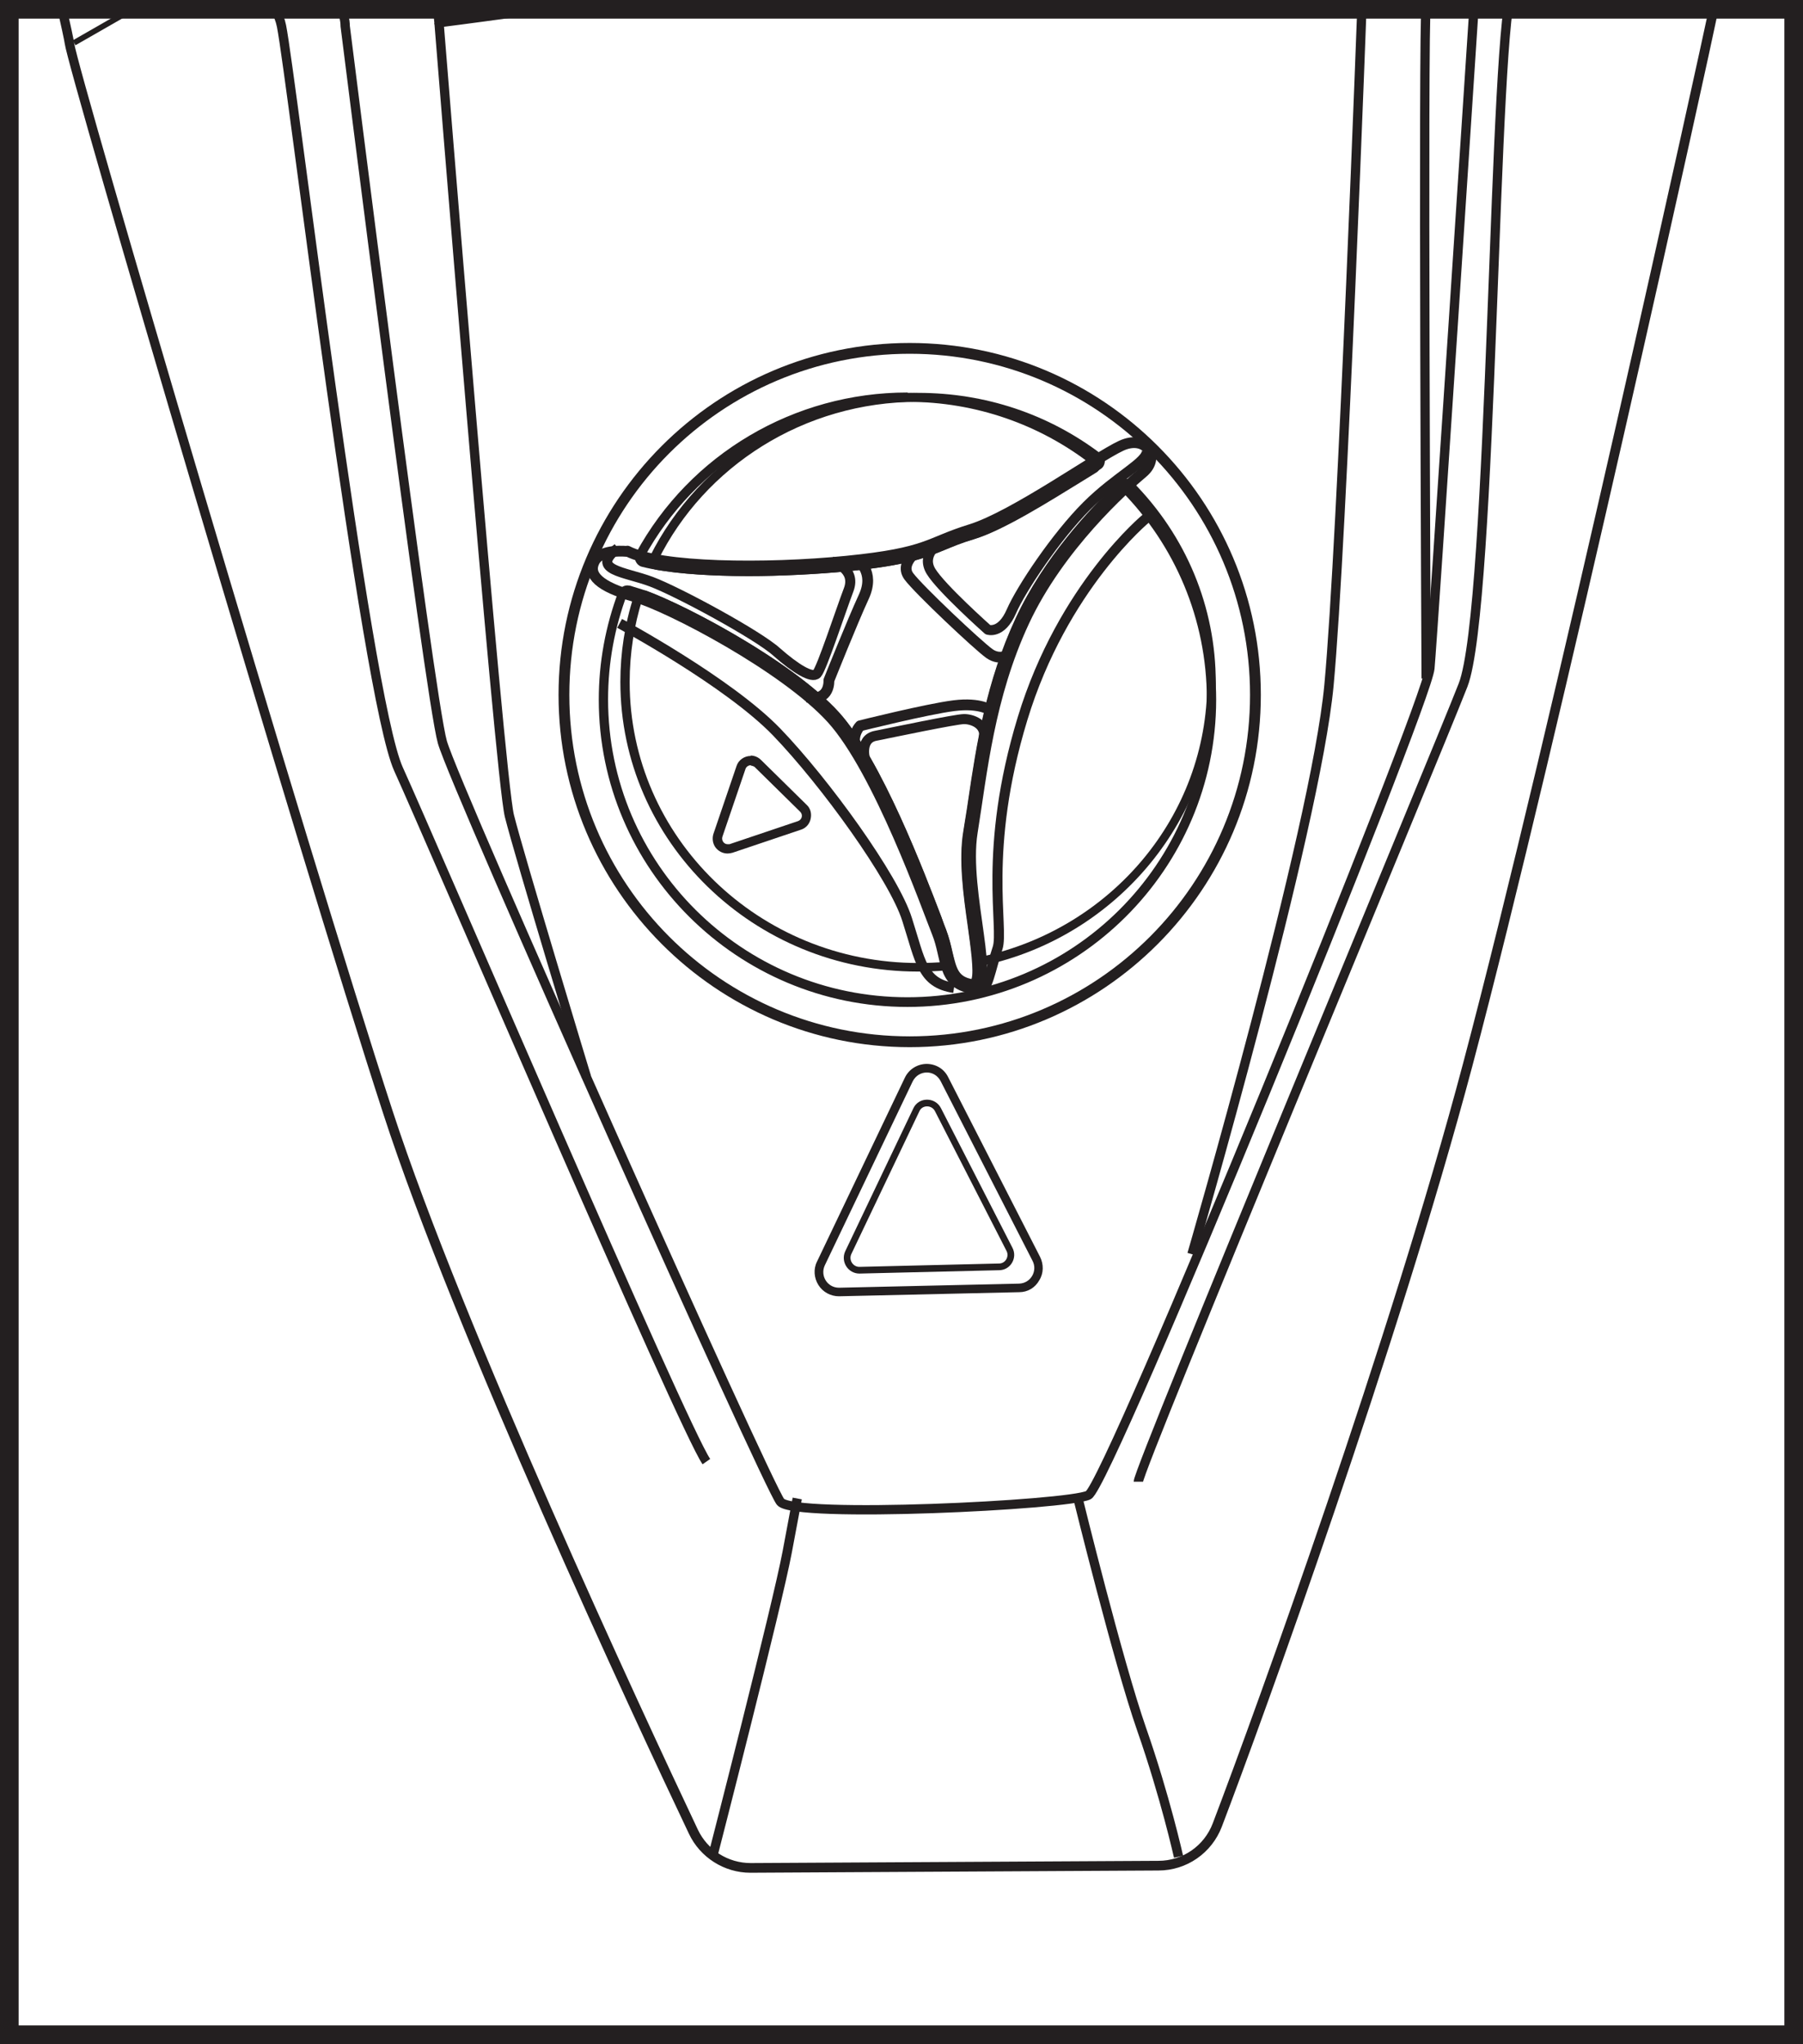
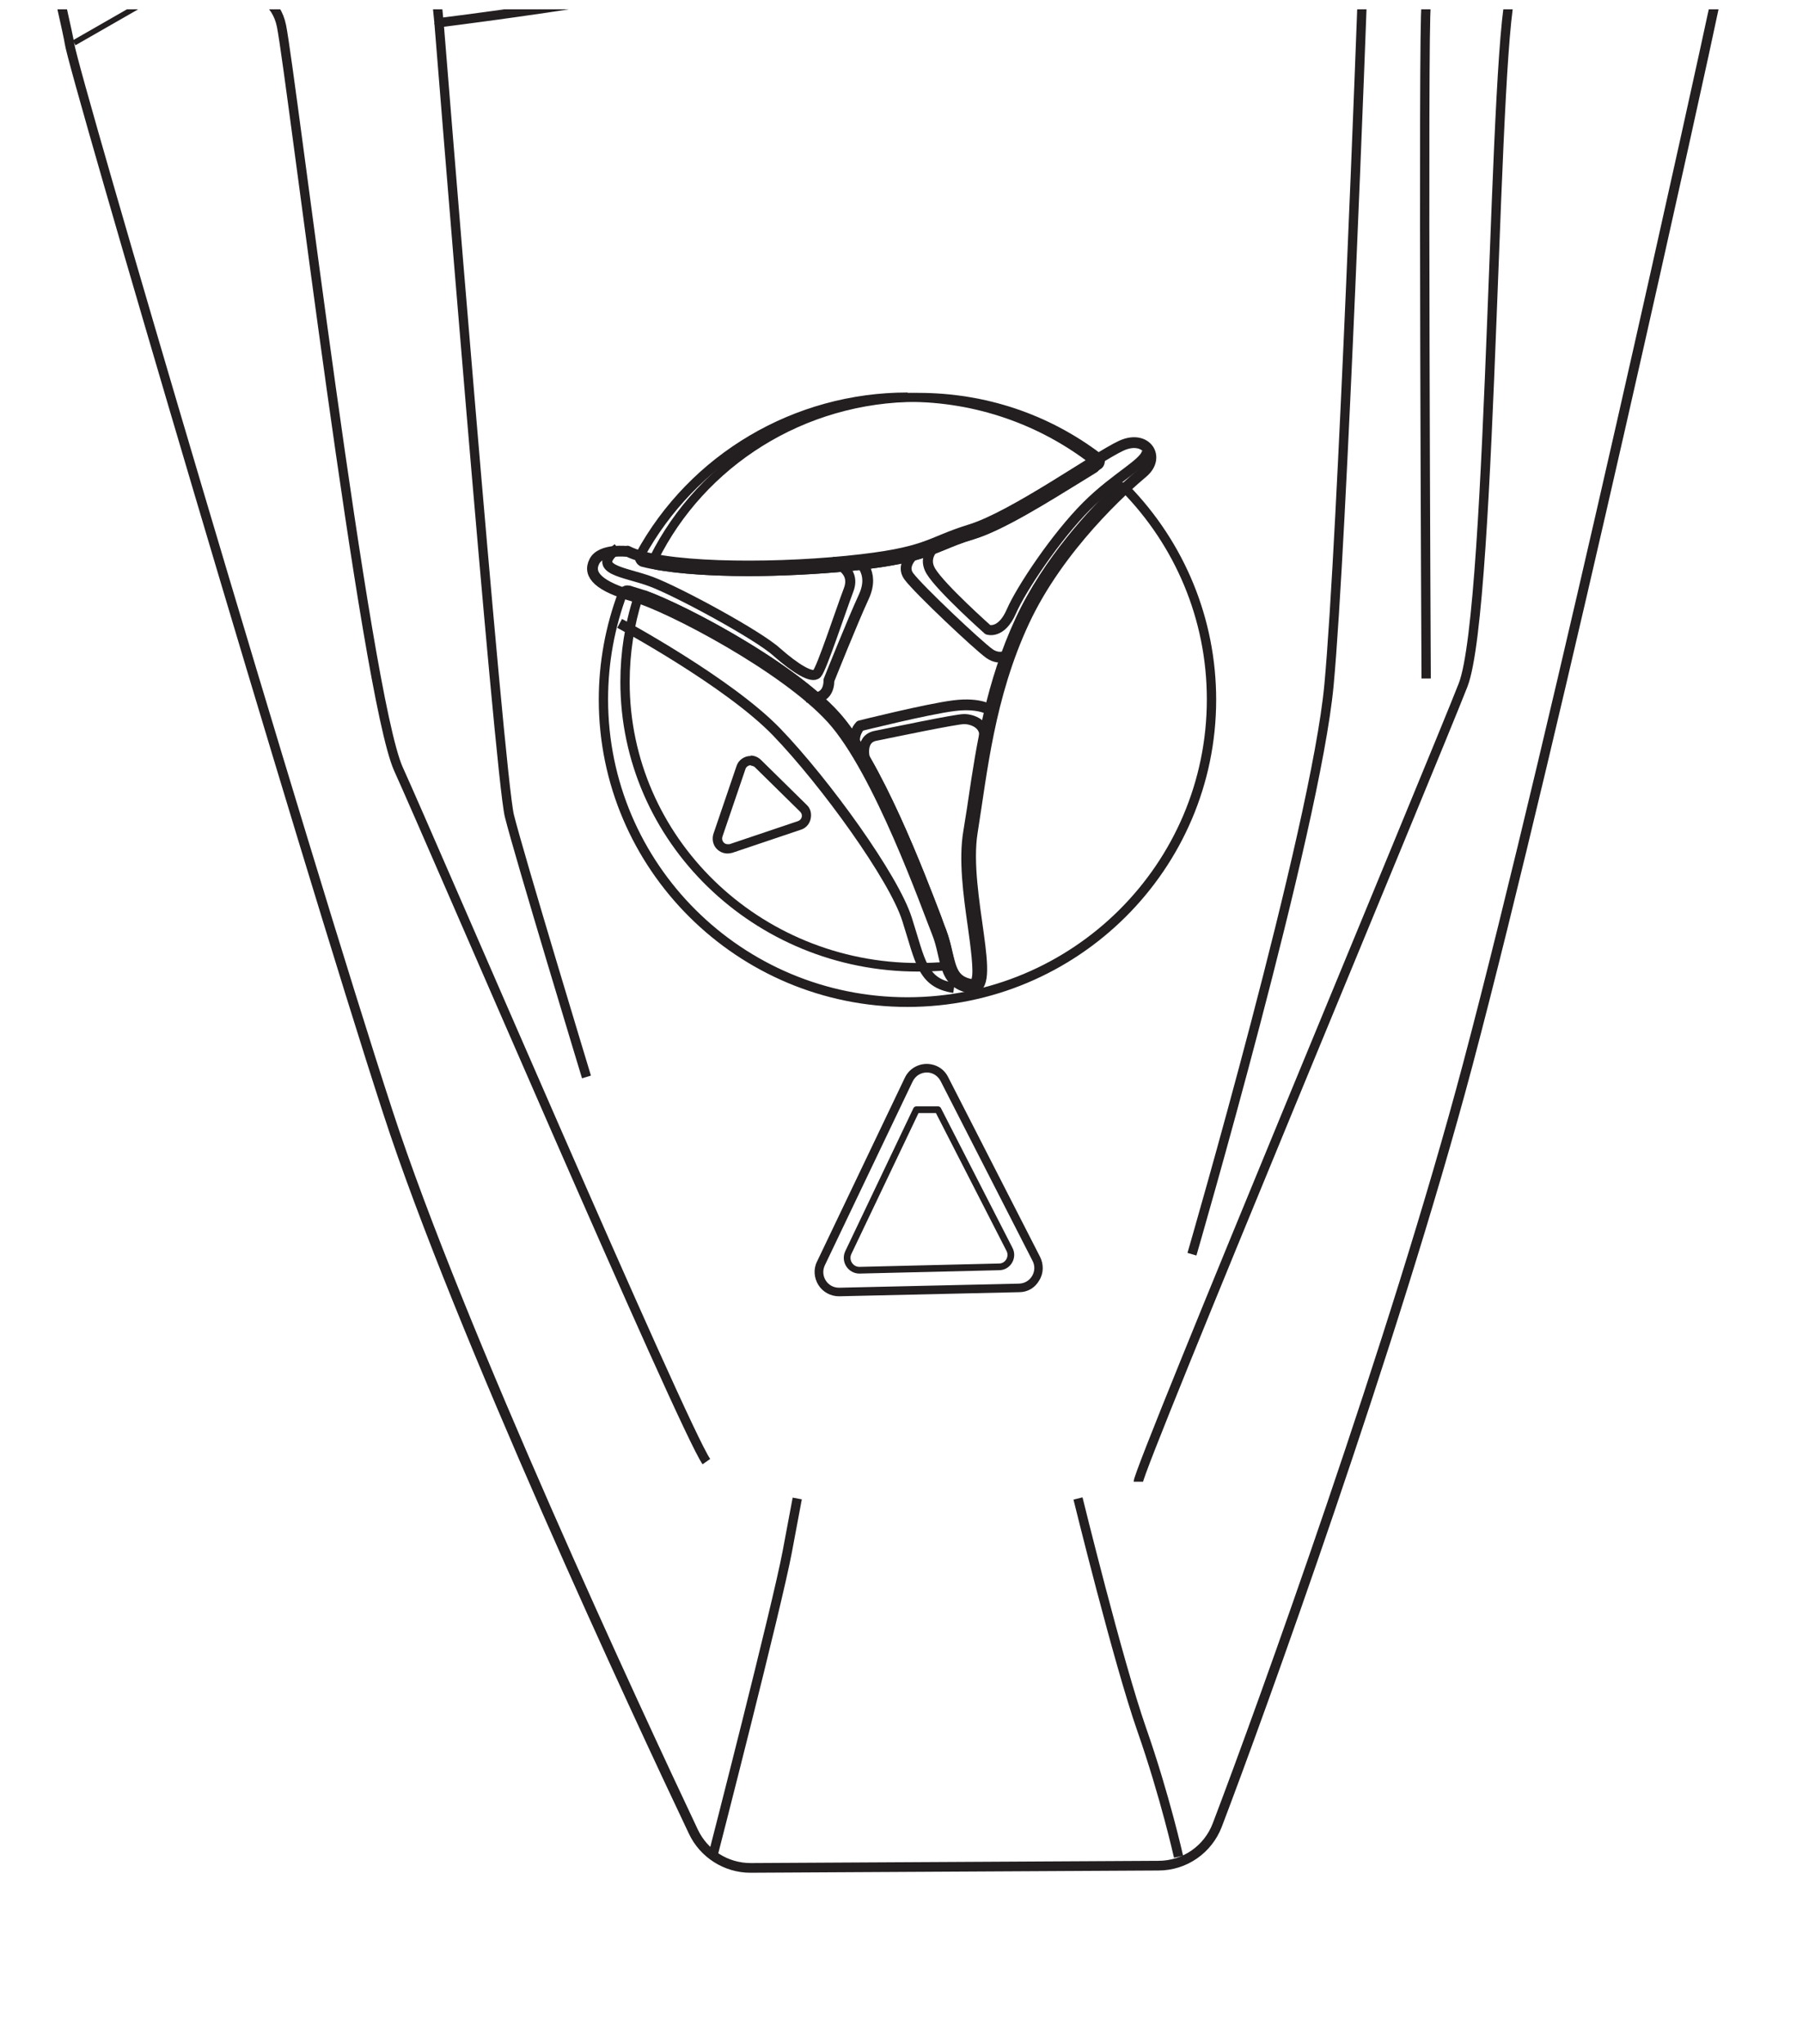
<svg xmlns="http://www.w3.org/2000/svg" id="Layer_2" data-name="Layer 2" viewBox="0 0 48.42 54.89">
  <defs>
    <style>
      .cls-1 {
        clip-path: url(#clippath);
      }

      .cls-2 {
        stroke-width: .18px;
      }

      .cls-2, .cls-3, .cls-4, .cls-5, .cls-6 {
        stroke-linejoin: round;
      }

      .cls-2, .cls-3, .cls-4, .cls-5, .cls-6, .cls-7 {
        fill: none;
        stroke: #231f20;
      }

      .cls-3 {
        stroke-width: .27px;
      }

      .cls-4 {
        stroke-width: .29px;
      }

      .cls-5 {
        stroke-width: .15px;
      }

      .cls-6 {
        stroke-width: .25px;
      }

      .cls-8 {
        fill: #231f20;
        stroke-width: 0px;
      }

      .cls-7 {
        stroke-miterlimit: 10;
        stroke-width: .5px;
      }
    </style>
    <clipPath id="clippath">
      <rect class="cls-7" x=".25" y=".25" width="47.92" height="54.39" />
    </clipPath>
  </defs>
  <g id="Layer_6" data-name="Layer 6">
    <g>
      <g class="cls-1">
        <g>
          <path class="cls-8" d="m54.92-43.88l1.44,8.09s-3.95,10.51-4.85,12.76C50.61-20.78,45.94-.02,45.85.43c-.09.45-4.22,19.32-6.56,28.13-1.96,7.39-5.52,17.25-6.72,20.4-.23.61-.81,1.01-1.46,1.01l-10.95.06h0c-.61,0-1.16-.35-1.42-.9-1.47-3.11-6.3-13.48-8.2-19.31C8.28,22.9,2.08,1.87,1.99,1.15c-.09-.72-4.76-20.4-6.11-25.34s-4.04-11.05-4.13-11.59c-.09-.54,6.92-8.09,6.92-8.09h56.26m0-.25H-1.34c-.07,0-.14.03-.19.08-4.71,5.07-7.06,7.86-6.98,8.3.03.19.25.74.73,1.97.93,2.34,2.48,6.26,3.41,9.65C-3.03-19.21,1.64.43,1.74,1.18c.09.71,6.29,21.77,8.55,28.72,1.9,5.86,6.76,16.29,8.21,19.34.3.64.95,1.05,1.65,1.05l10.96-.06c.76,0,1.43-.47,1.7-1.17,1.11-2.91,4.73-12.91,6.73-20.43,2.31-8.71,6.44-27.51,6.56-28.14.19-.94,4.78-21.24,5.65-23.41.89-2.22,4.81-12.66,4.85-12.77.02-.04.02-.09.01-.13l-1.44-8.09c-.02-.12-.13-.21-.25-.21h0Z" />
          <path class="cls-6" d="m19.16,49.77s1.71-6.65,1.98-8.09l.27-1.44" />
          <path class="cls-6" d="m28.95,40.24s1.08,4.4,1.71,6.2c.63,1.8.99,3.42.99,3.42" />
          <path class="cls-6" d="m-7.18-35.79S-.08-16.83,1.18-13.05C2.44-9.28,4.77-1.01,5.13-.65c.36.36,2.16,0,2.43,1.35s2.25,17.97,3.14,19.95c.9,1.98,7.64,17.7,8.27,18.6" />
          <path class="cls-6" d="m30.57,39.79c0-.36,7.91-19.32,8.72-21.39.81-2.07.81-17.97,1.35-18.78.54-.81,1.98-.72,2.34-1.53.36-.81,5.66-19.86,8.72-26.06,3.05-6.2,4.4-8.63,4.4-8.63" />
          <path class="cls-6" d="m9.36-23.84L11.79.61s3.59-.45,5.39-.81c1.8-.36,11.5-.27,14.83-.27s4.58.27,4.58.27l1.89-24.44s-.45-1.62-.09-2.25,8.18-10.96,8.09-11.59c-.09-.63-2.7-5.48-2.7-5.48" />
          <path class="cls-6" d="m11.79.61s1.62,20.22,1.89,21.3c.27,1.08,2.07,7.01,2.07,7.01" />
          <path class="cls-6" d="m32.01,33.68s3.32-11.41,3.68-15.28c.36-3.86.9-18.6.9-18.6,0,0,1.8-.09,1.71.36-.09.45,0,18.06,0,18.06" />
          <line class="cls-5" x1="5.13" y1="-.65" x2="1.99" y2="1.15" />
-           <path class="cls-6" d="m-.53-43.88s-2.34,6.11-2.25,6.47c.09.36,7.73,12.31,7.82,12.85.09.54,2.97,22.47,3.24,23.1.27.63.99,1.53.99,2.16,0,0,2.25,17.97,2.61,19.23.36,1.26,8.72,19.95,9.08,20.4.36.45,7.73.09,8.27-.18.54-.27,9.08-21.21,9.17-22.2.09-.99,1.17-17.52,1.17-17.52.09-.81.09-2.97.36-3.77.27-.81,2.34-21.21,2.34-21.75s8.27-13.66,8.45-13.93c.18-.27-1.8-4.67-1.8-4.67" />
          <path class="cls-8" d="m24.89,28.8c.15,0,.29.08.37.23l2.47,4.83c.14.27-.05.6-.36.61l-4.83.11s0,0-.01,0c-.31,0-.51-.32-.38-.6l2.36-4.94c.08-.16.23-.24.38-.24m0-.23c-.25,0-.48.14-.59.37l-2.36,4.94c-.1.2-.08.44.04.63.12.19.33.3.55.3l4.84-.11c.23,0,.43-.12.54-.32.12-.19.12-.43.02-.63l-2.47-4.83c-.11-.22-.33-.35-.58-.35h0Z" />
-           <path class="cls-2" d="m24.61,29.8l-1.83,3.84c-.1.22.06.47.3.47l3.75-.09c.24,0,.39-.26.28-.47l-1.92-3.75c-.12-.24-.47-.24-.58,0Z" />
-           <path class="cls-8" d="m24.43,9.5c5.05,0,9.14,4.1,9.14,9.16s-4.09,9.17-9.14,9.17-9.14-4.1-9.14-9.17,4.09-9.16,9.14-9.16m0-.29c-5.2,0-9.43,4.24-9.43,9.45s4.23,9.46,9.43,9.46,9.43-4.24,9.43-9.46-4.23-9.45-9.43-9.45h0Z" />
+           <path class="cls-2" d="m24.61,29.8l-1.83,3.84c-.1.22.06.47.3.47l3.75-.09c.24,0,.39-.26.28-.47l-1.92-3.75Z" />
          <path class="cls-4" d="m16.86,14.81s-.72-.09-.9.27c-.18.36.13.67,1.08.94.94.27,4.04,1.89,5.3,3.28,1.26,1.39,2.56,5.08,2.83,5.75.27.67.13,1.35.9,1.48.76.13-.22-2.56.04-4.18s.45-3.64,1.39-5.66c.94-2.02,2.7-3.59,3.19-4,.49-.41.09-1.03-.58-.72-.67.31-2.88,1.89-4.04,2.25-1.17.36-1.12.63-3.33.85-2.2.22-5.03.18-5.89-.27Z" />
          <path class="cls-4" d="m23.02,15.03s.49.31.18.99c-.31.67-.94,2.25-.94,2.25,0,0,.04.58-.58.45" />
          <path class="cls-4" d="m24.68,14.76s-.54.36-.27.72c.27.36,1.84,1.84,2.16,2.07.31.22.58,0,.58,0" />
          <path class="cls-4" d="m26.61,19.08s-.27-.22-.99-.13c-.72.09-2.52.54-2.52.54,0,0-.22.22-.13.54" />
          <path class="cls-3" d="m25.22,14.58s-.49.31-.22.76c.27.45,1.53,1.57,1.53,1.57,0,0,.36.13.63-.49s1.21-2.02,2.02-2.83c.81-.81,1.62-1.17,1.62-1.48" />
          <path class="cls-3" d="m22.34,15.08s.67.18.45.76-.72,2.11-.85,2.25c-.13.14-.58-.14-1.08-.58-.49-.45-2.65-1.62-3.37-1.89-.72-.27-1.66-.31-.9-.9" />
          <path class="cls-3" d="m23.24,20.43s-.18-.58.27-.67c.45-.09,2.16-.45,2.38-.45s.58.13.54.49" />
          <path class="cls-3" d="m16.64,16.74s2.92,1.57,4.22,2.92c1.3,1.35,3.15,3.91,3.5,5.03.36,1.12.4,1.71,1.26,1.84" />
-           <path class="cls-3" d="m30.79,13.91s-2.25,1.84-3.33,5.39c-1.08,3.55-.49,5.62-.67,6.16-.18.54-.27,1.17-.49,1.17" />
          <g>
            <path class="cls-8" d="m24.66,10.79c1.8,0,3.45.59,4.76,1.59-.96.59-2.46,1.57-3.35,1.85-1.17.36-1.12.63-3.33.85-.84.09-1.76.13-2.64.13-.92,0-1.79-.05-2.43-.16,1.25-2.52,3.91-4.26,6.98-4.26m0-.24c-3.05,0-5.87,1.73-7.2,4.4-.03.07-.03.15,0,.22.03.07.1.12.18.13.62.11,1.48.17,2.47.17.88,0,1.82-.05,2.67-.13,1.58-.16,2.05-.35,2.58-.57.22-.09.45-.19.79-.29.79-.24,1.98-.99,2.95-1.59l.46-.29c.07-.04.11-.11.12-.2s-.03-.16-.1-.21c-1.41-1.07-3.11-1.64-4.91-1.64h0Z" />
-             <path class="cls-8" d="m30.25,13.1c1.34,1.35,2.17,3.2,2.17,5.23,0,3.6-2.59,6.61-6.06,7.36-.08-.9-.4-2.32-.23-3.33.27-1.62.45-3.64,1.39-5.66.75-1.6,2-2.92,2.73-3.6m0-.24c-.06,0-.12.02-.17.06-.71.66-2.01,2-2.79,3.67-.8,1.72-1.06,3.41-1.28,4.9-.04.29-.09.56-.13.83-.13.77,0,1.72.12,2.56.04.3.08.59.11.83,0,.07.04.13.1.17.04.03.09.05.14.05.02,0,.03,0,.05,0,3.62-.78,6.25-3.98,6.25-7.6,0-2.02-.79-3.94-2.24-5.4-.05-.05-.11-.07-.17-.07h0Z" />
            <path class="cls-8" d="m17.26,16.09c1.13.41,3.91,1.91,5.09,3.21,1.26,1.39,2.56,5.08,2.83,5.75.11.27.15.54.21.78-.24.02-.48.03-.73.03-4.28,0-7.75-3.38-7.75-7.54,0-.78.12-1.53.34-2.23m0-.24s-.07,0-.11.02c-.06.03-.1.08-.12.14-.24.74-.36,1.52-.36,2.3,0,4.29,3.58,7.78,7.99,7.78.24,0,.5-.01.75-.03.07,0,.14-.04.18-.1s.05-.13.04-.2c-.02-.07-.03-.14-.05-.21-.04-.18-.09-.39-.17-.6-.03-.08-.08-.2-.13-.35-.44-1.15-1.6-4.21-2.74-5.47-1.21-1.34-4.06-2.86-5.18-3.27-.03,0-.06-.01-.08-.01h0Z" />
          </g>
          <g>
            <path class="cls-8" d="m30.13,13.2c1.41,1.44,2.28,3.41,2.28,5.58,0,4.42-3.6,8-8.04,8s-8.04-3.58-8.04-8c0-.99.18-1.94.51-2.82.06.02.13.04.2.06.94.27,4.04,1.89,5.3,3.28,1.26,1.39,2.56,5.08,2.83,5.75.27.67.13,1.35.9,1.48.02,0,.04,0,.05,0,.66,0-.27-2.61,0-4.18.27-1.62.45-3.64,1.39-5.66.71-1.52,1.87-2.78,2.62-3.49m0-.25c-.06,0-.13.02-.18.07-.68.64-1.92,1.96-2.67,3.57-.8,1.72-1.06,3.41-1.28,4.9-.04.29-.09.56-.13.83-.13.77,0,1.72.12,2.56.07.51.17,1.21.1,1.41-.35-.07-.4-.27-.51-.72-.04-.18-.09-.39-.17-.6-.03-.08-.08-.2-.13-.35-.44-1.15-1.6-4.21-2.74-5.48-1.32-1.46-4.49-3.09-5.42-3.35-.07-.02-.13-.04-.19-.06-.03,0-.05-.01-.08-.01-.1,0-.2.06-.24.16-.35.93-.53,1.91-.53,2.91,0,4.55,3.72,8.25,8.29,8.25s8.29-3.7,8.29-8.25c0-2.16-.84-4.21-2.35-5.76-.05-.05-.12-.08-.18-.08h0Z" />
            <path class="cls-8" d="m24.37,10.79c1.85,0,3.56.62,4.92,1.67-.96.59-2.36,1.5-3.22,1.77-1.17.36-1.12.63-3.33.85-.84.09-1.77.13-2.64.13-1.12,0-2.15-.08-2.8-.24,1.36-2.49,4.02-4.18,7.07-4.18m0-.25c-3.04,0-5.84,1.65-7.29,4.31-.04.07-.04.15-.01.22.03.07.09.13.17.15.63.16,1.65.25,2.87.25.88,0,1.83-.05,2.67-.13,1.59-.16,2.05-.35,2.59-.57.22-.09.45-.19.79-.29.79-.24,1.98-.99,2.94-1.58l.34-.21c.07-.04.12-.12.12-.2s-.03-.16-.1-.21c-1.46-1.13-3.22-1.73-5.08-1.73h0Z" />
          </g>
          <path class="cls-8" d="m20.17,20.56s.07.01.1.04l1.22,1.2c.08.08.05.21-.06.25l-1.84.62s-.03,0-.05,0c-.1,0-.17-.1-.14-.2l.62-1.82c.02-.06.08-.1.14-.1m0-.25c-.17,0-.33.11-.38.27l-.62,1.82c-.04.12-.02.26.05.36.08.11.2.17.33.17.03,0,.1-.01.13-.02l1.84-.62c.13-.04.23-.15.26-.29.03-.14,0-.28-.11-.38l-1.22-1.2c-.08-.08-.18-.12-.28-.12h0Z" />
        </g>
      </g>
-       <rect class="cls-7" x=".25" y=".25" width="47.92" height="54.39" />
    </g>
  </g>
</svg>